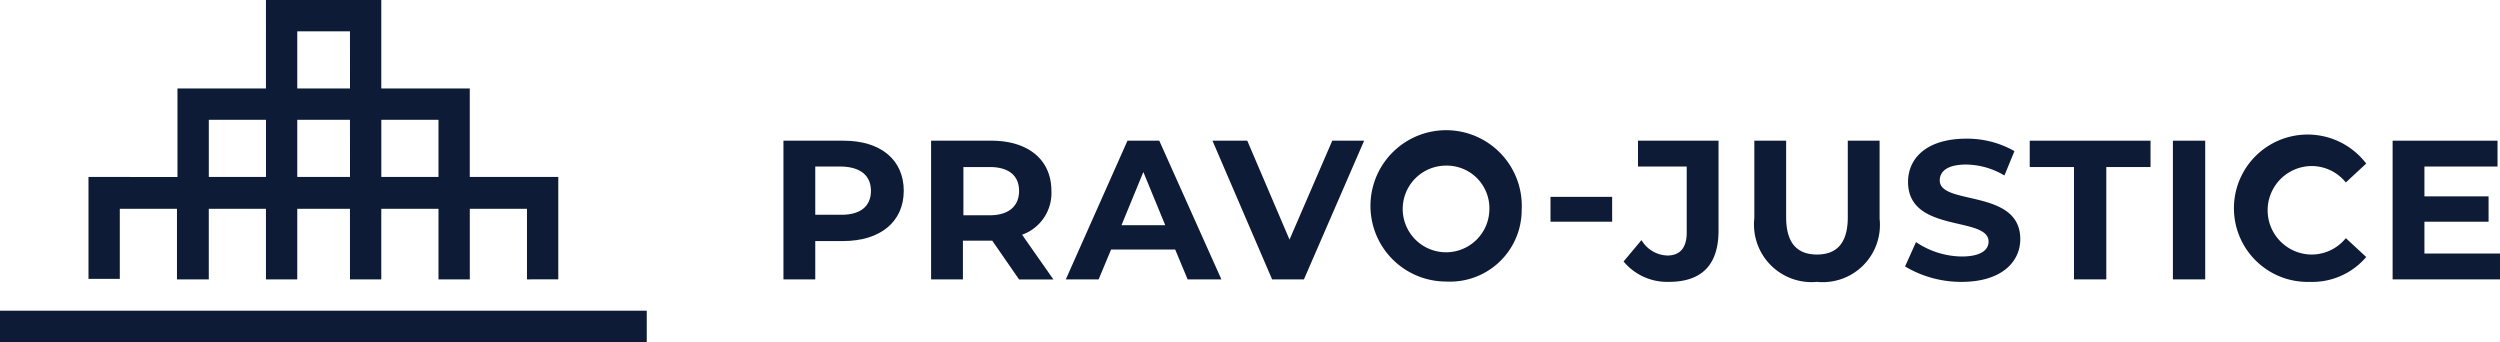
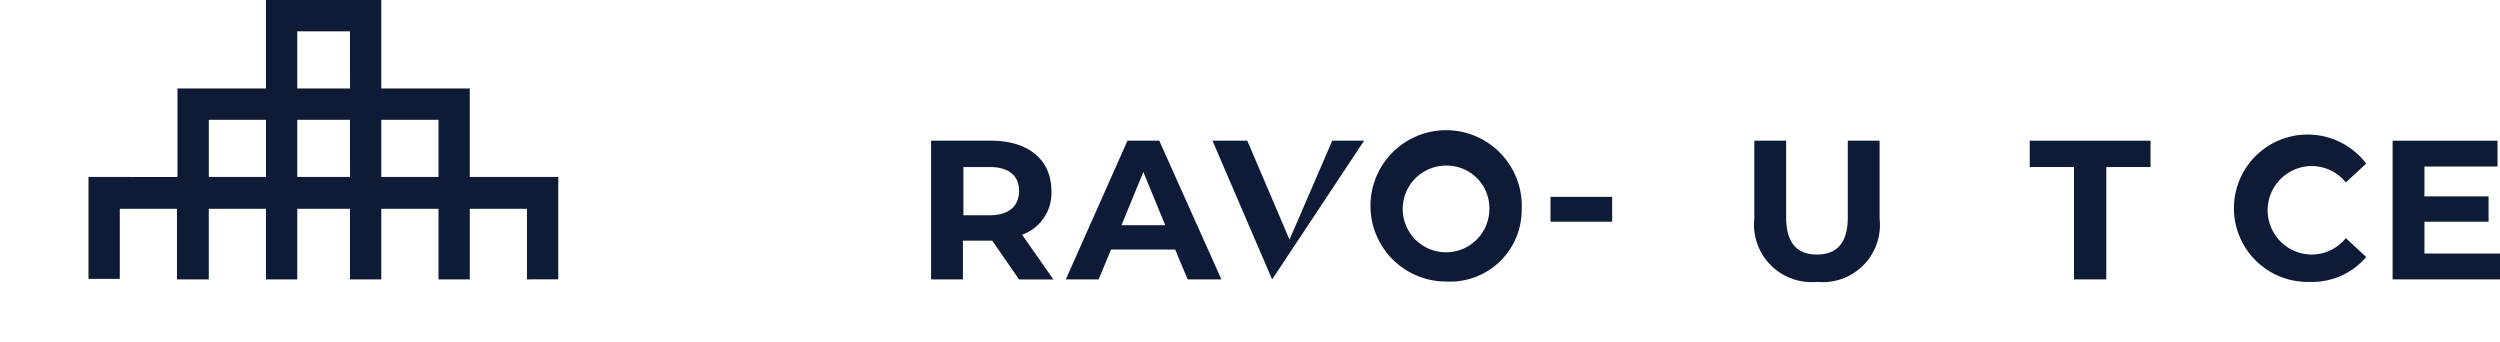
<svg xmlns="http://www.w3.org/2000/svg" id="P-J_eng" width="150" height="20.521" viewBox="0 0 150 20.521">
-   <rect id="Rectangle_8550" data-name="Rectangle 8550" width="38.805" height="1.879" transform="translate(0 18.642)" fill="#0d1b36" />
  <path id="Path_23571" data-name="Path 23571" d="M38.8,10.618h-3.43V7.188H38.8Zm-5.309,0H30.327V7.188h3.162Zm0-5.309H30.327V1.879h3.162Zm-5.041,5.309h-3.43V7.188h3.43Zm17.538,6.144V10.618H40.677V5.309H35.368V0h-6.92V5.309H23.139v5.309H17.8v6.115h1.879V12.527h3.43v4.235h1.909V12.527h3.43v4.235h1.879V12.527h3.162v4.235h1.879V12.527H38.8v4.235h1.879V12.527h3.43v4.235Z" transform="translate(-12.491)" fill="#0d1b36" />
  <path id="Path_23572" data-name="Path 23572" d="M220.365,33.371h-2.625l1.312-3.191Zm3.37,3.251L220.007,28.3H218.1l-3.7,8.322h1.969l.746-1.79h3.848l.746,1.79Z" transform="translate(-150.451 -19.859)" fill="#0d1b36" />
-   <path id="Path_23573" data-name="Path 23573" d="M251.088,28.3l-2.565,5.936L245.988,28.3H243.9l3.579,8.322h1.909L253,28.3Z" transform="translate(-171.152 -19.859)" fill="#0d1b36" />
+   <path id="Path_23573" data-name="Path 23573" d="M251.088,28.3l-2.565,5.936L245.988,28.3H243.9l3.579,8.322L253,28.3Z" transform="translate(-171.152 -19.859)" fill="#0d1b36" />
  <rect id="Rectangle_8551" data-name="Rectangle 8551" width="3.699" height="1.491" transform="translate(93.03 11.811)" fill="#0d1b36" />
  <path id="Path_23574" data-name="Path 23574" d="M410.955,36.622h1.939V29.881h2.654V28.3H408.3v1.581h2.655Z" transform="translate(-286.516 -19.859)" fill="#0d1b36" />
-   <rect id="Rectangle_8552" data-name="Rectangle 8552" width="1.939" height="8.322" transform="translate(130.374 8.441)" fill="#0d1b36" />
  <path id="Path_23575" data-name="Path 23575" d="M483.209,35.071V33.162h3.848V31.641h-3.848v-1.79h4.385V28.3H481.3v8.322h6.443V35.071Z" transform="translate(-337.743 -19.859)" fill="#0d1b36" />
  <path id="Path_23576" data-name="Path 23576" d="M453.9,36.56a4.265,4.265,0,0,0,3.43-1.491l-1.223-1.133a2.641,2.641,0,0,1-2.088.984,2.655,2.655,0,0,1,0-5.309,2.641,2.641,0,0,1,2.088.984l1.223-1.133a4.421,4.421,0,1,0-3.43,7.1" transform="translate(-315.357 -19.648)" fill="#0d1b36" />
-   <path id="Path_23577" data-name="Path 23577" d="M386.6,36.49c2.386,0,3.52-1.193,3.52-2.565,0-3.042-4.832-2-4.832-3.52,0-.537.447-.954,1.581-.954a4.576,4.576,0,0,1,2.3.656l.6-1.462a5.716,5.716,0,0,0-2.893-.746c-2.356,0-3.49,1.163-3.49,2.595,0,3.1,4.832,2.028,4.832,3.579,0,.507-.477.895-1.611.895a4.993,4.993,0,0,1-2.744-.865l-.656,1.462a6.559,6.559,0,0,0,3.4.925" transform="translate(-268.903 -19.578)" fill="#0d1b36" />
  <path id="Path_23578" data-name="Path 23578" d="M356.658,36.771a3.432,3.432,0,0,0,3.758-3.788V28.3h-1.909v4.593c0,1.581-.686,2.237-1.849,2.237s-1.849-.656-1.849-2.237V28.3H352.9v4.653a3.454,3.454,0,0,0,3.758,3.818" transform="translate(-247.64 -19.859)" fill="#0d1b36" />
-   <path id="Path_23579" data-name="Path 23579" d="M329.314,36.771c1.969,0,2.983-1.014,2.983-3.072V28.3h-4.832v1.551h2.923v3.967c0,.925-.418,1.372-1.163,1.372a1.874,1.874,0,0,1-1.551-.925L326.6,35.548a3.4,3.4,0,0,0,2.714,1.223" transform="translate(-229.185 -19.859)" fill="#0d1b36" />
  <path id="Path_23580" data-name="Path 23580" d="M282.829,32.1a2.6,2.6,0,1,1-2.595-2.655,2.556,2.556,0,0,1,2.595,2.655m1.939,0a4.54,4.54,0,1,0-4.534,4.3,4.3,4.3,0,0,0,4.534-4.3" transform="translate(-193.467 -19.508)" fill="#0d1b36" />
  <path id="Path_23581" data-name="Path 23581" d="M192.579,31.313c0,.895-.6,1.462-1.76,1.462h-1.581V29.881h1.581c1.163,0,1.76.537,1.76,1.432m1.939,0c0-1.879-1.4-3.013-3.609-3.013H187.3v8.322h1.909V34.3h1.76l1.611,2.327h2.058l-1.879-2.684a2.656,2.656,0,0,0,1.76-2.625" transform="translate(-131.434 -19.859)" fill="#0d1b36" />
-   <path id="Path_23582" data-name="Path 23582" d="M162.85,31.313c0,.895-.6,1.432-1.76,1.432h-1.581V29.851h1.581c1.163.03,1.76.567,1.76,1.462m1.969,0c0-1.879-1.4-3.013-3.609-3.013H157.6v8.322h1.909v-2.3h1.67c2.237,0,3.639-1.163,3.639-3.013" transform="translate(-110.593 -19.859)" fill="#0d1b36" />
</svg>